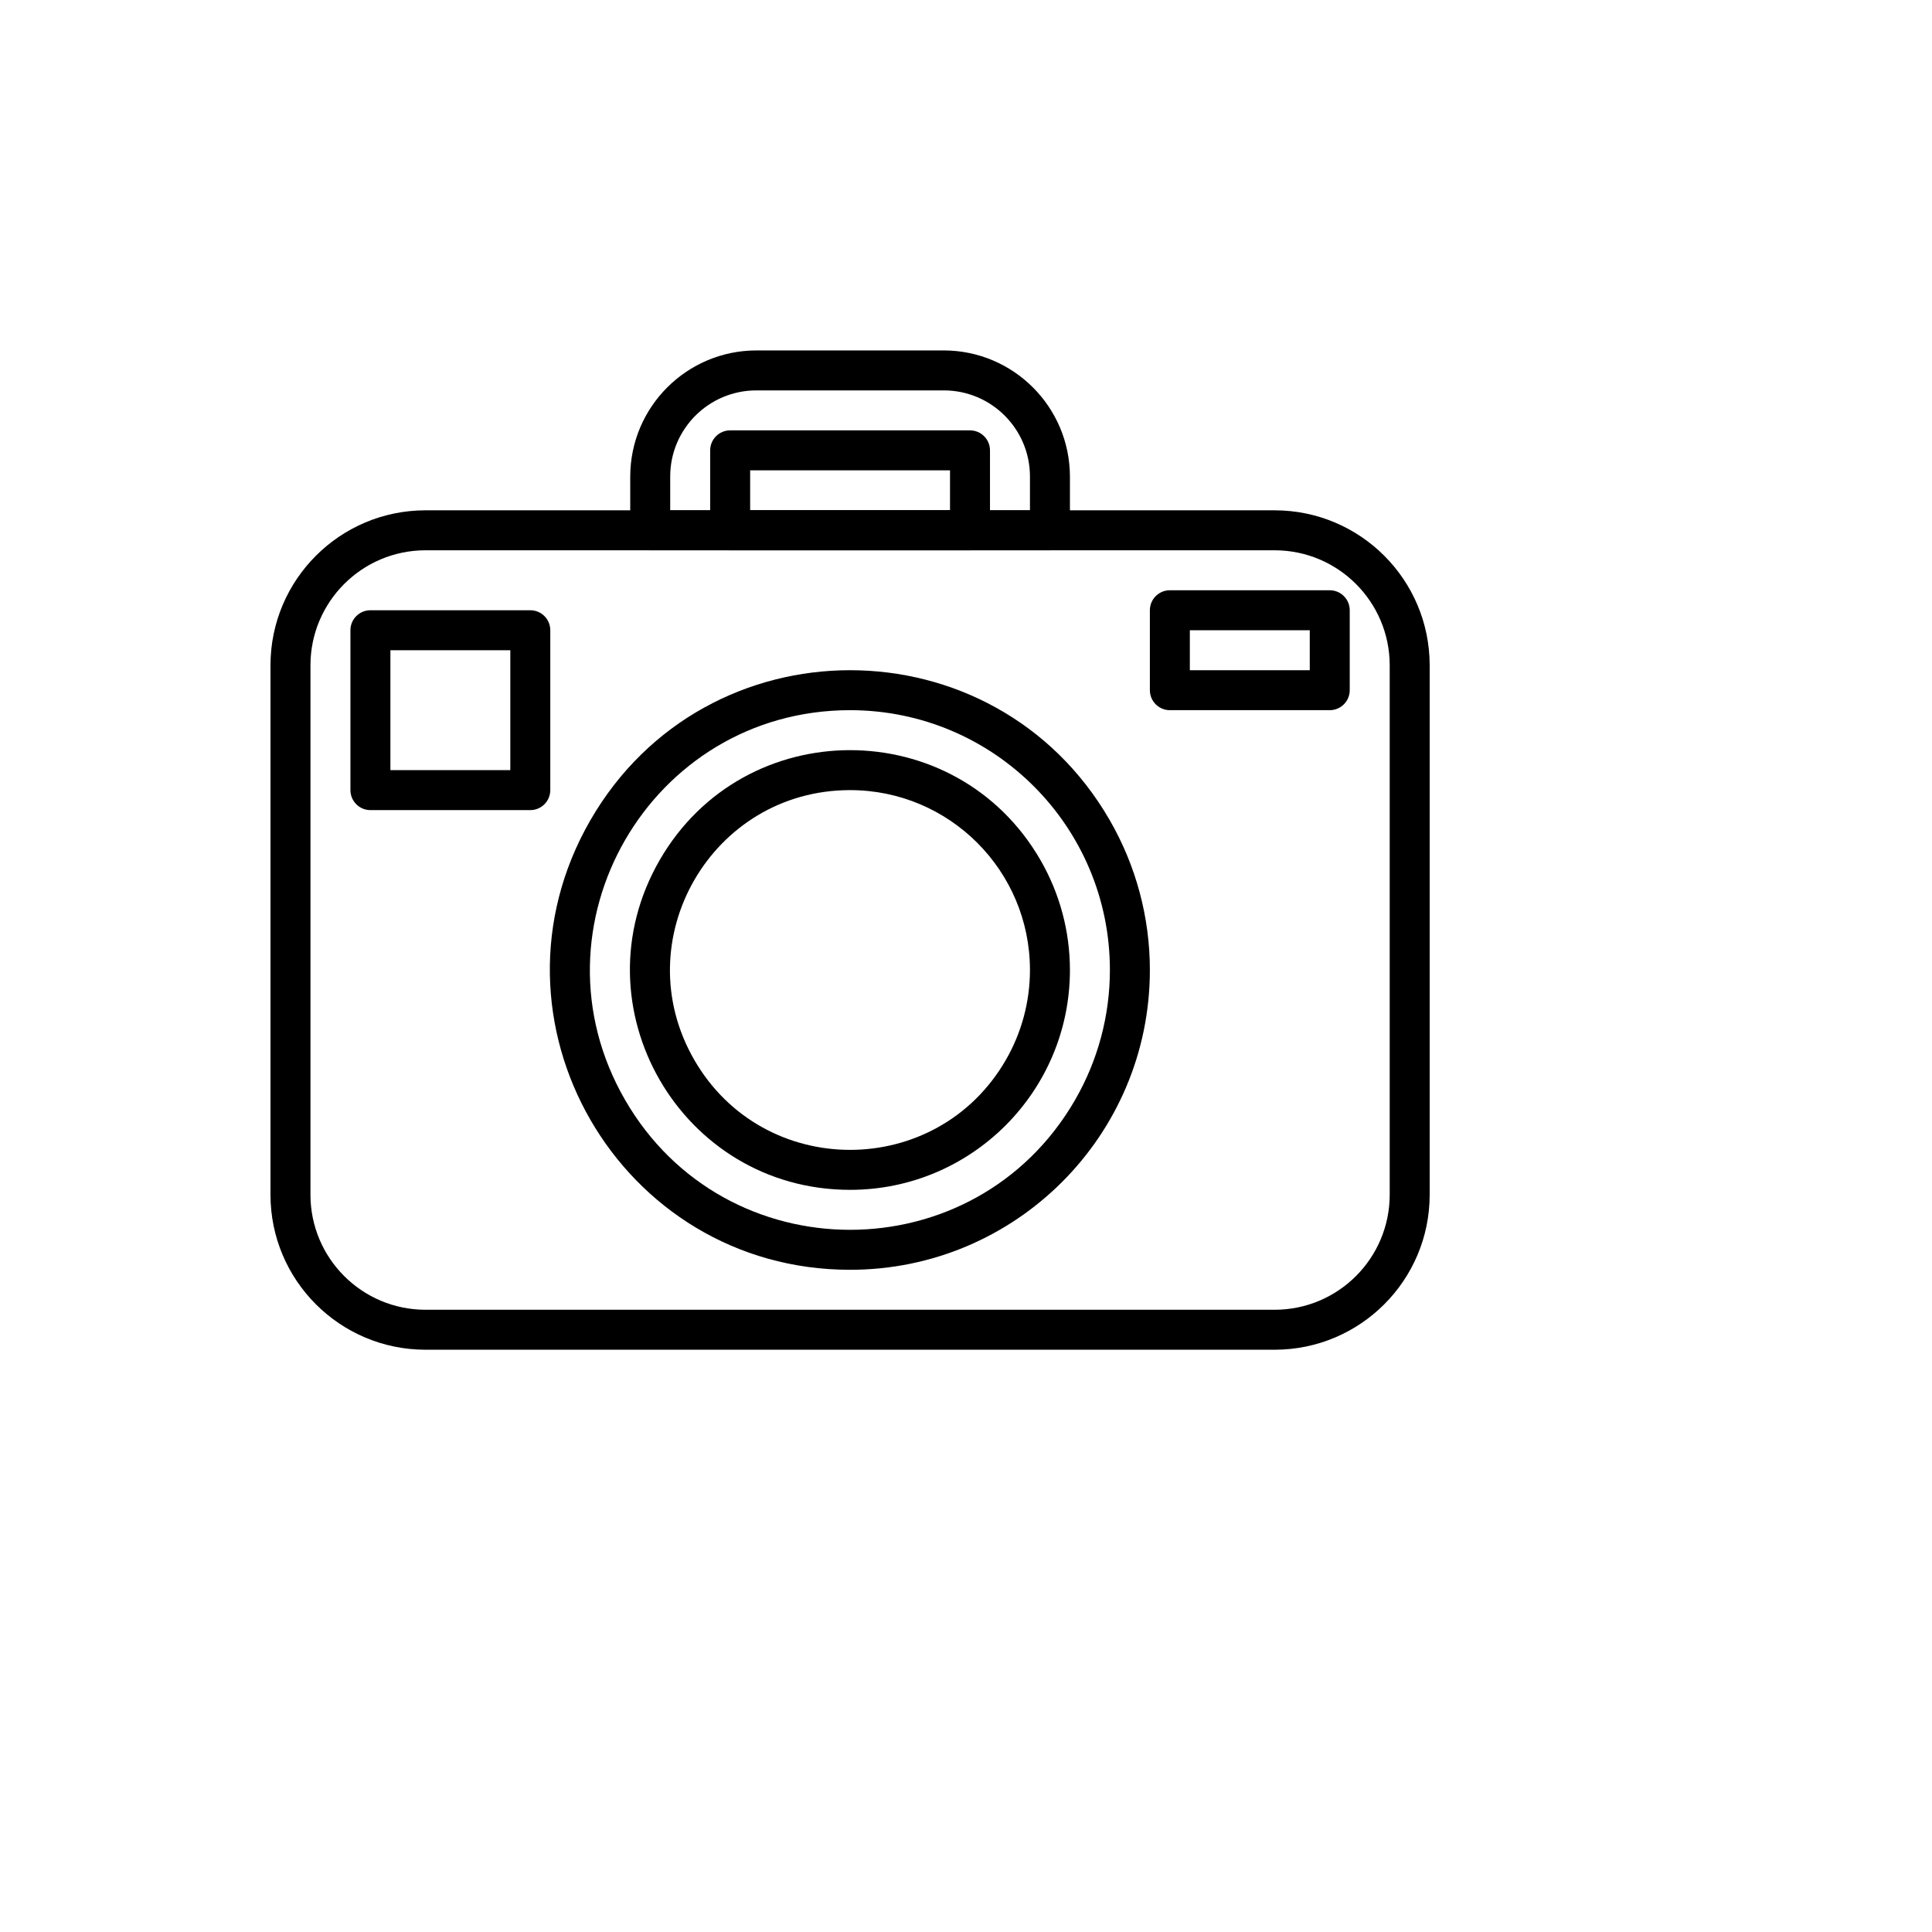
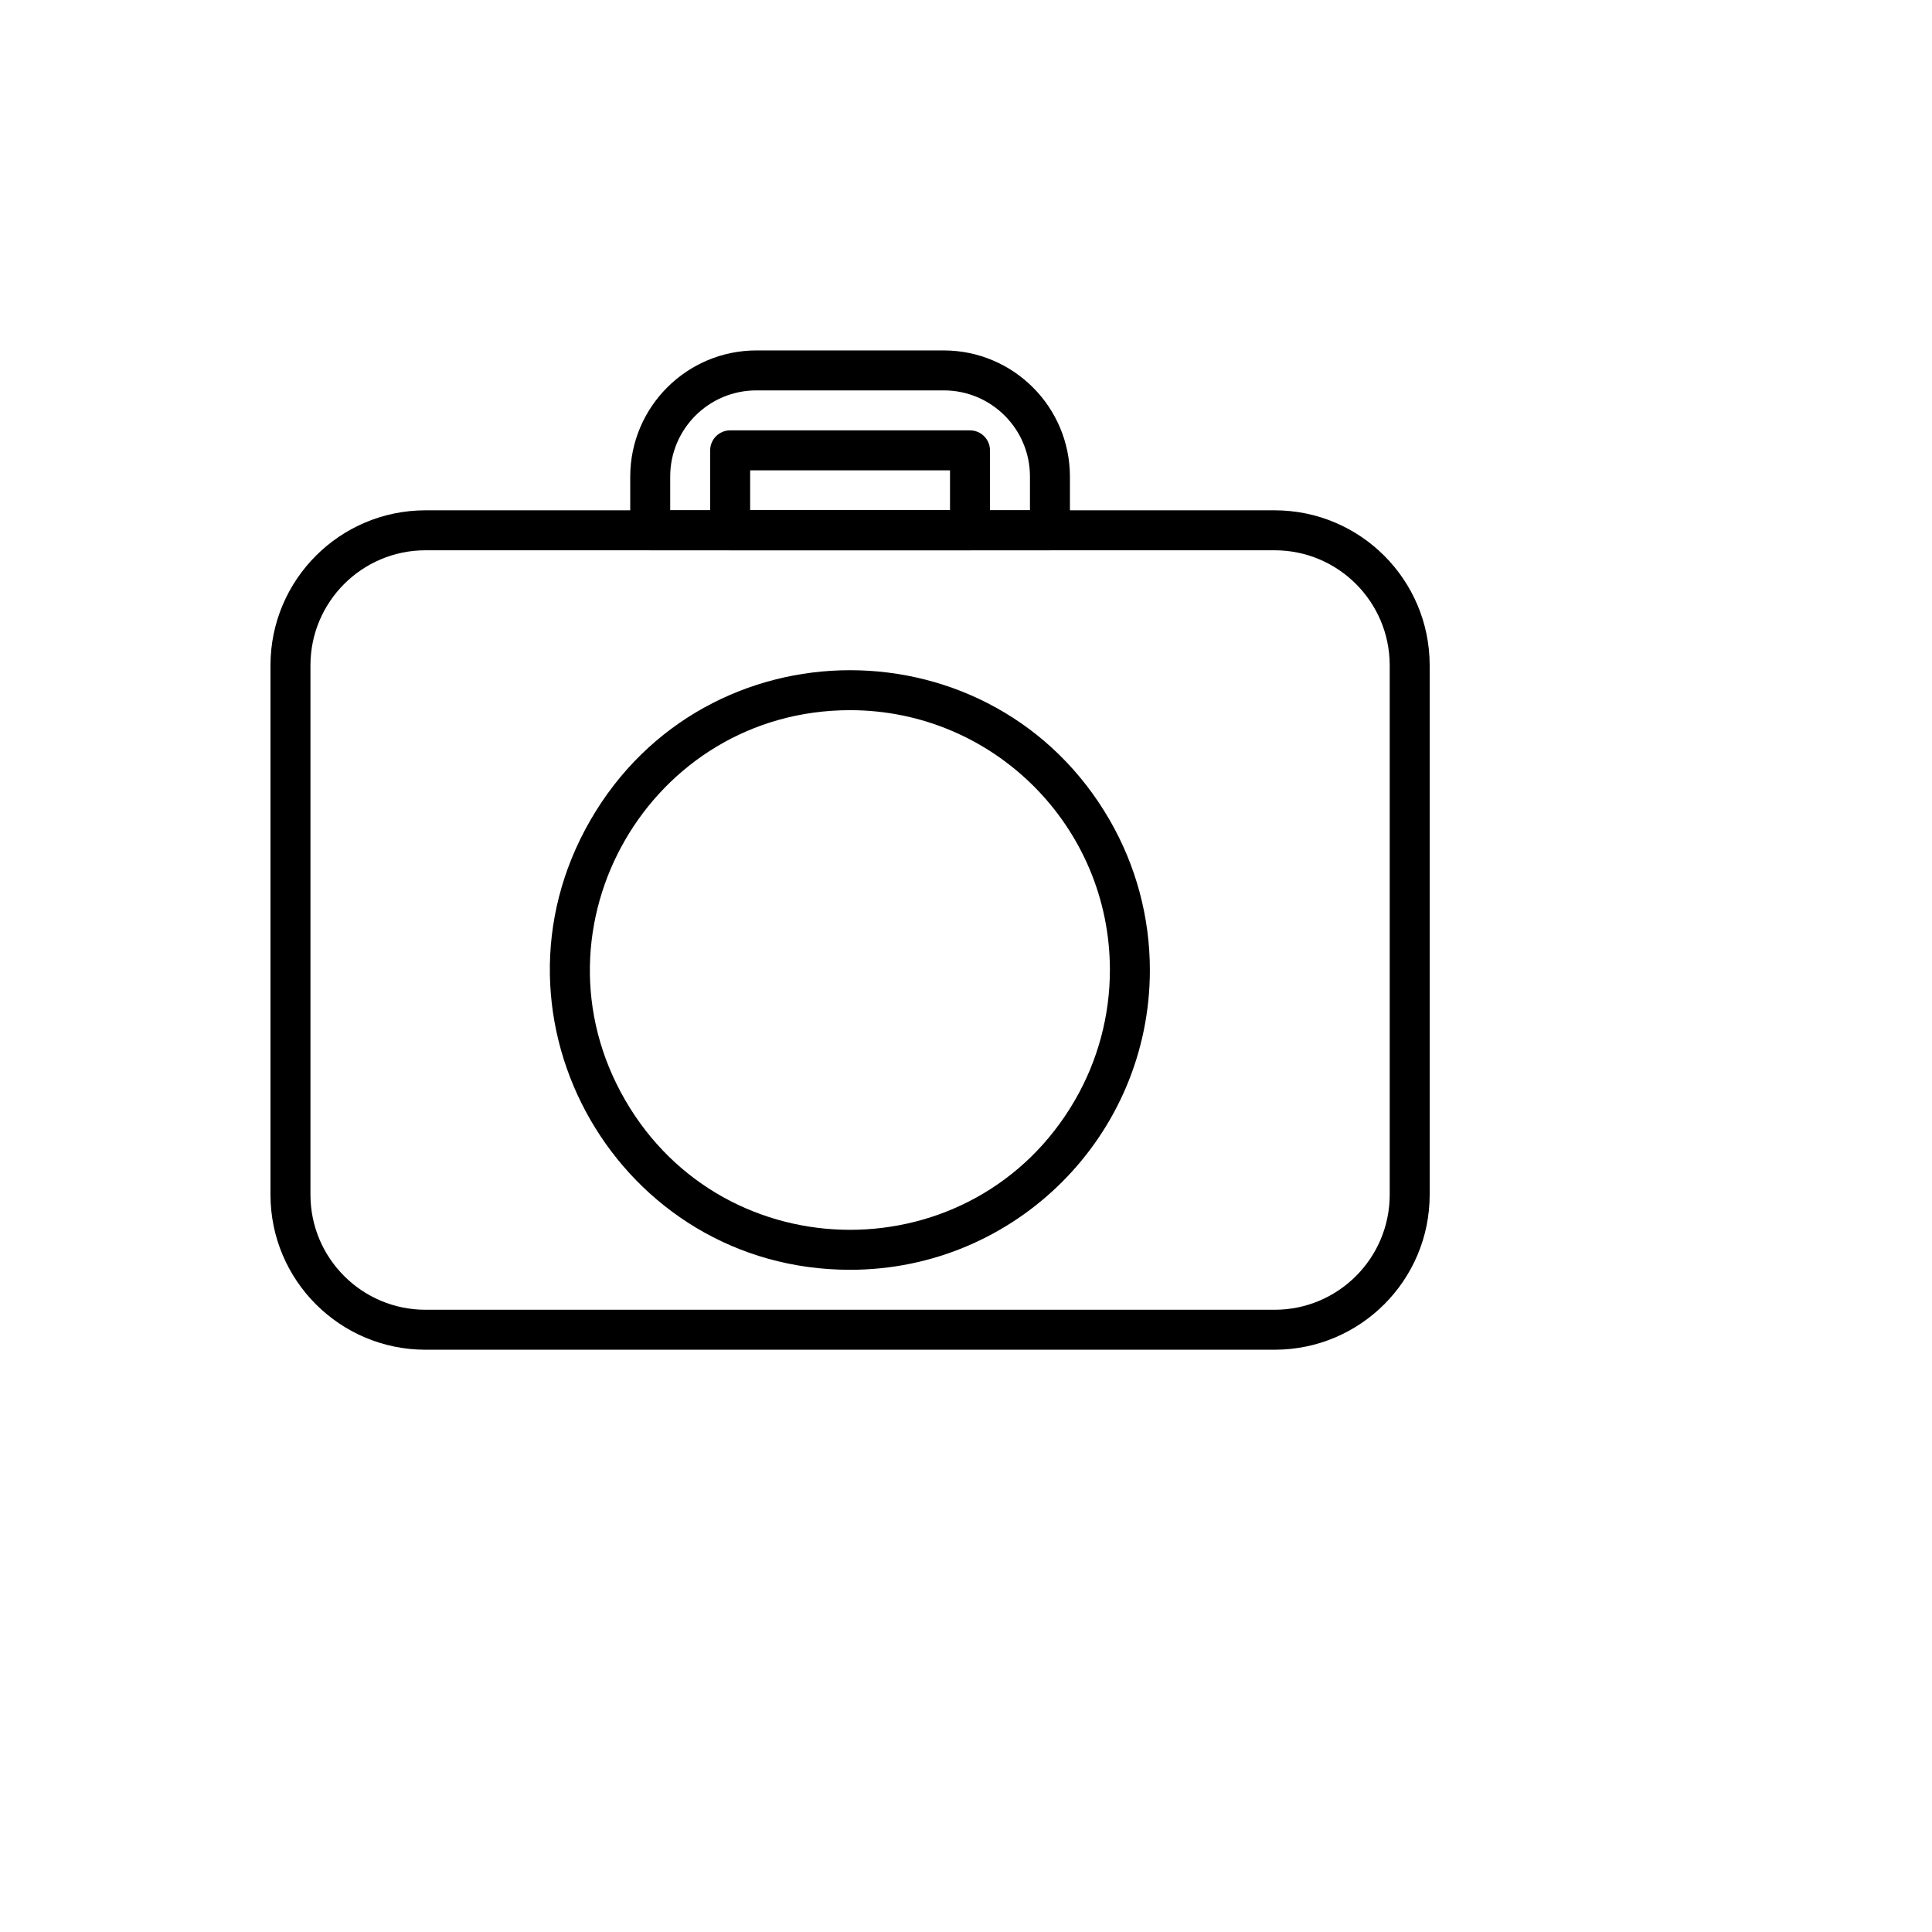
<svg xmlns="http://www.w3.org/2000/svg" version="1.1" width="100%" height="100%" id="svgWorkerArea" viewBox="-25 -25 625 625" style="background: white;">
  <defs id="defsdoc">
    <pattern id="patternBool" x="0" y="0" width="10" height="10" patternUnits="userSpaceOnUse" patternTransform="rotate(35)">
      <circle cx="5" cy="5" r="4" style="stroke: none;fill: #ff000070;" />
    </pattern>
  </defs>
  <g id="fileImp-97455296" class="cosito">
    <path id="pathImp-686818160" class="grouped" d="M387.392 411.638C387.392 411.638 112.608 411.638 112.608 411.638 84.949 411.602 62.535 389.189 62.5 361.53 62.5 361.53 62.5 190.194 62.5 190.194 62.535 162.535 84.949 140.122 112.608 140.086 112.608 140.086 387.392 140.086 387.392 140.086 415.051 140.122 437.464 162.535 437.5 190.194 437.5 190.194 437.5 361.53 437.5 361.53 437.464 389.189 415.051 411.602 387.392 411.638 387.392 411.638 387.392 411.638 387.392 411.638M112.608 153.017C92.09 153.053 75.466 169.676 75.431 190.194 75.431 190.194 75.431 361.53 75.431 361.53 75.466 382.048 92.09 398.671 112.608 398.707 112.608 398.707 387.392 398.707 387.392 398.707 407.91 398.671 424.533 382.048 424.569 361.53 424.569 361.53 424.569 190.194 424.569 190.194 424.533 169.676 407.91 153.053 387.392 153.017 387.392 153.017 112.608 153.017 112.608 153.017" />
    <path id="pathImp-454892152" class="grouped" d="M314.655 153.017C314.655 153.017 185.345 153.017 185.345 153.017 181.774 153.017 178.879 150.123 178.879 146.552 178.879 146.552 178.879 129.16 178.879 129.16 178.915 106.643 197.16 88.398 219.677 88.362 219.677 88.362 280.323 88.362 280.323 88.362 302.84 88.398 321.085 106.643 321.121 129.16 321.121 129.16 321.121 146.552 321.121 146.552 321.121 150.123 318.226 153.017 314.655 153.017 314.655 153.017 314.655 153.017 314.655 153.017M191.81 140.086C191.81 140.086 308.19 140.086 308.19 140.086 308.19 140.086 308.19 129.16 308.19 129.16 308.19 113.77 295.713 101.293 280.323 101.293 280.323 101.293 219.677 101.293 219.677 101.293 204.287 101.293 191.81 113.77 191.81 129.16 191.81 129.16 191.81 140.086 191.81 140.086" />
-     <path id="pathImp-859223008" class="grouped" d="M250 359.914C195.251 359.914 161.033 300.646 188.407 253.233 215.782 205.819 284.218 205.819 311.592 253.233 317.834 264.044 321.121 276.309 321.121 288.793 321.121 328.072 289.279 359.914 250 359.914 250 359.914 250 359.914 250 359.914M250 230.603C205.206 230.603 177.209 279.095 199.606 317.888 222.004 356.681 277.996 356.681 300.394 317.888 305.501 309.042 308.19 299.007 308.19 288.793 308.19 256.656 282.137 230.603 250 230.603 250 230.603 250 230.603 250 230.603" />
    <path id="pathImp-168468179" class="grouped" d="M250 385.776C175.343 385.776 128.682 304.957 166.01 240.302 203.339 175.647 296.661 175.647 333.99 240.302 342.501 255.045 346.983 271.769 346.983 288.793 346.983 342.355 303.562 385.776 250 385.776 250 385.776 250 385.776 250 385.776M250 204.741C185.297 204.741 144.858 274.784 177.209 330.819 209.561 386.854 290.439 386.854 322.791 330.819 330.168 318.042 334.052 303.547 334.052 288.793 334.052 242.373 296.42 204.741 250 204.741 250 204.741 250 204.741 250 204.741" />
-     <path id="pathImp-207032534" class="grouped" d="M146.552 237.069C146.552 237.069 94.828 237.069 94.828 237.069 91.257 237.069 88.362 234.174 88.362 230.603 88.362 230.603 88.362 178.879 88.362 178.879 88.362 175.308 91.257 172.414 94.828 172.414 94.828 172.414 146.552 172.414 146.552 172.414 150.123 172.414 153.017 175.308 153.017 178.879 153.017 178.879 153.017 230.603 153.017 230.603 153.017 234.174 150.123 237.069 146.552 237.069 146.552 237.069 146.552 237.069 146.552 237.069M101.293 224.138C101.293 224.138 140.086 224.138 140.086 224.138 140.086 224.138 140.086 185.345 140.086 185.345 140.086 185.345 101.293 185.345 101.293 185.345 101.293 185.345 101.293 224.138 101.293 224.138" />
-     <path id="pathImp-539790222" class="grouped" d="M405.172 204.741C405.172 204.741 353.448 204.741 353.448 204.741 349.877 204.741 346.983 201.847 346.983 198.276 346.983 198.276 346.983 172.414 346.983 172.414 346.983 168.843 349.877 165.948 353.448 165.948 353.448 165.948 405.172 165.948 405.172 165.948 408.743 165.948 411.638 168.843 411.638 172.414 411.638 172.414 411.638 198.276 411.638 198.276 411.638 201.847 408.743 204.741 405.172 204.741 405.172 204.741 405.172 204.741 405.172 204.741M359.914 191.81C359.914 191.81 398.707 191.81 398.707 191.81 398.707 191.81 398.707 178.879 398.707 178.879 398.707 178.879 359.914 178.879 359.914 178.879 359.914 178.879 359.914 191.81 359.914 191.81" />
    <path id="pathImp-829906752" class="grouped" d="M288.793 153.017C288.793 153.017 211.207 153.017 211.207 153.017 207.636 153.017 204.741 150.123 204.741 146.552 204.741 146.552 204.741 120.69 204.741 120.69 204.741 117.119 207.636 114.224 211.207 114.224 211.207 114.224 288.793 114.224 288.793 114.224 292.364 114.224 295.259 117.119 295.259 120.69 295.259 120.69 295.259 146.552 295.259 146.552 295.259 150.123 292.364 153.017 288.793 153.017 288.793 153.017 288.793 153.017 288.793 153.017M217.672 140.086C217.672 140.086 282.327 140.086 282.327 140.086 282.327 140.086 282.327 127.155 282.327 127.155 282.327 127.155 217.672 127.155 217.672 127.155 217.672 127.155 217.672 140.086 217.672 140.086" />
  </g>
</svg>